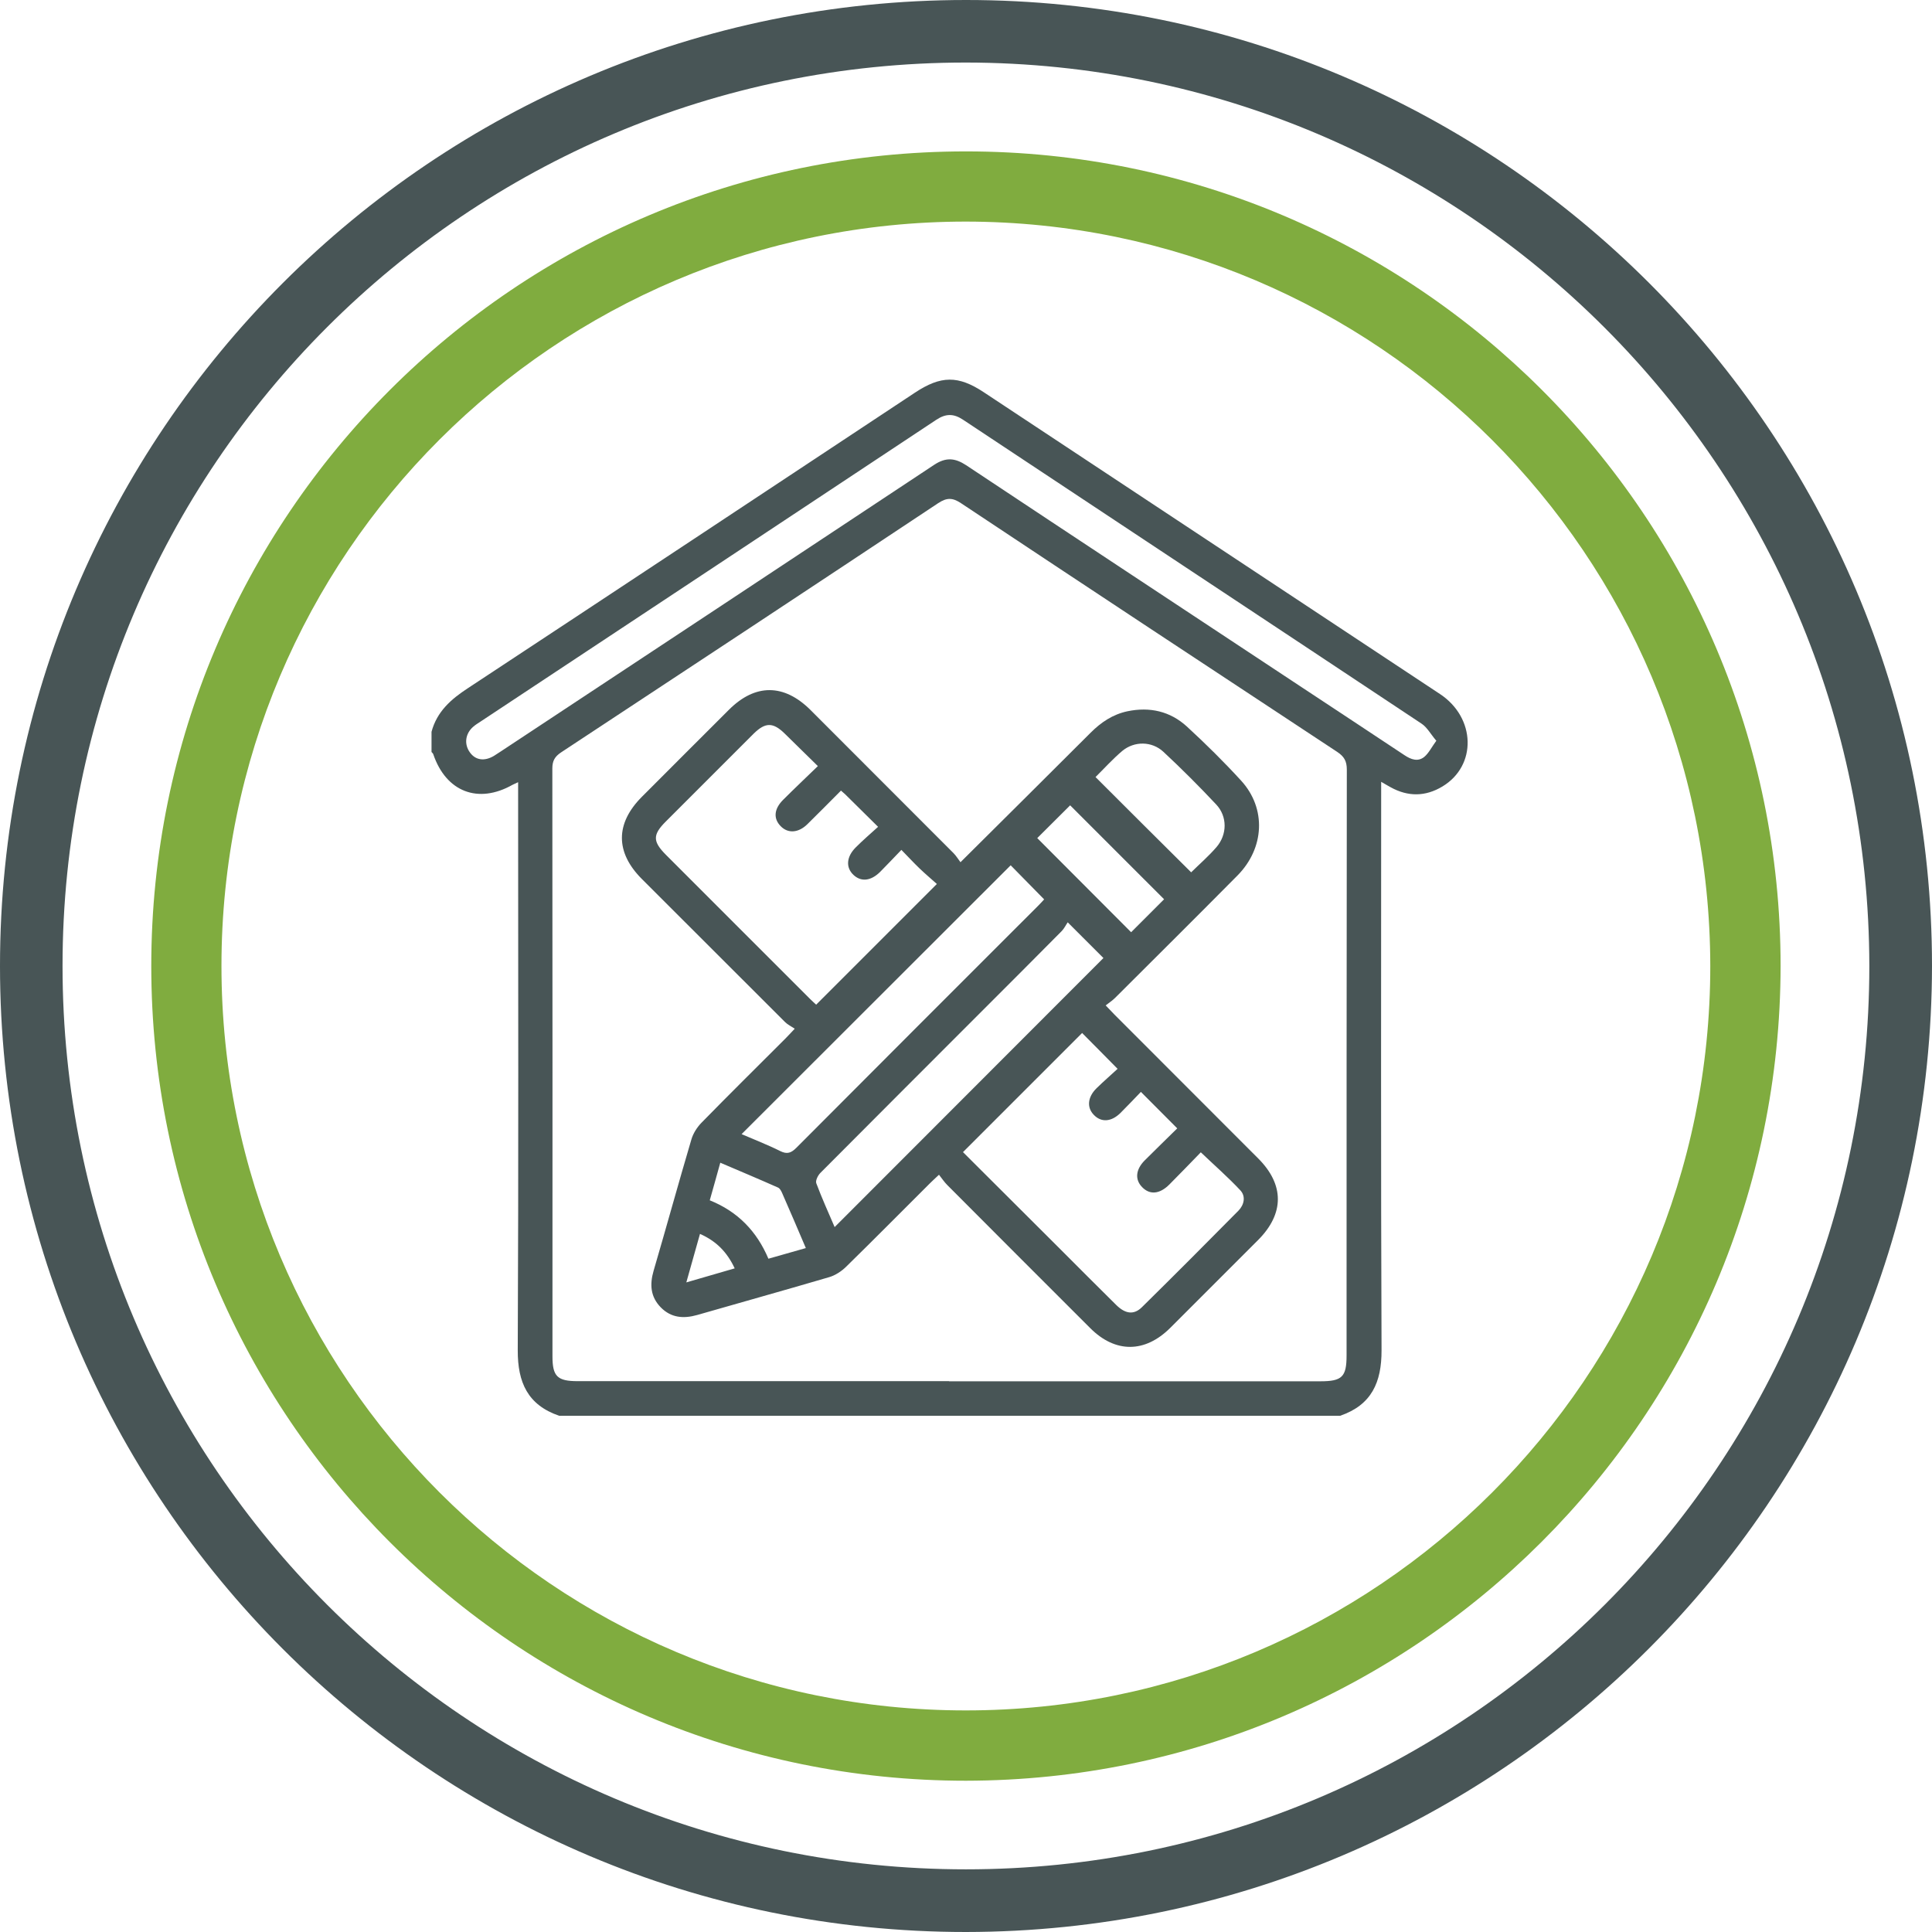
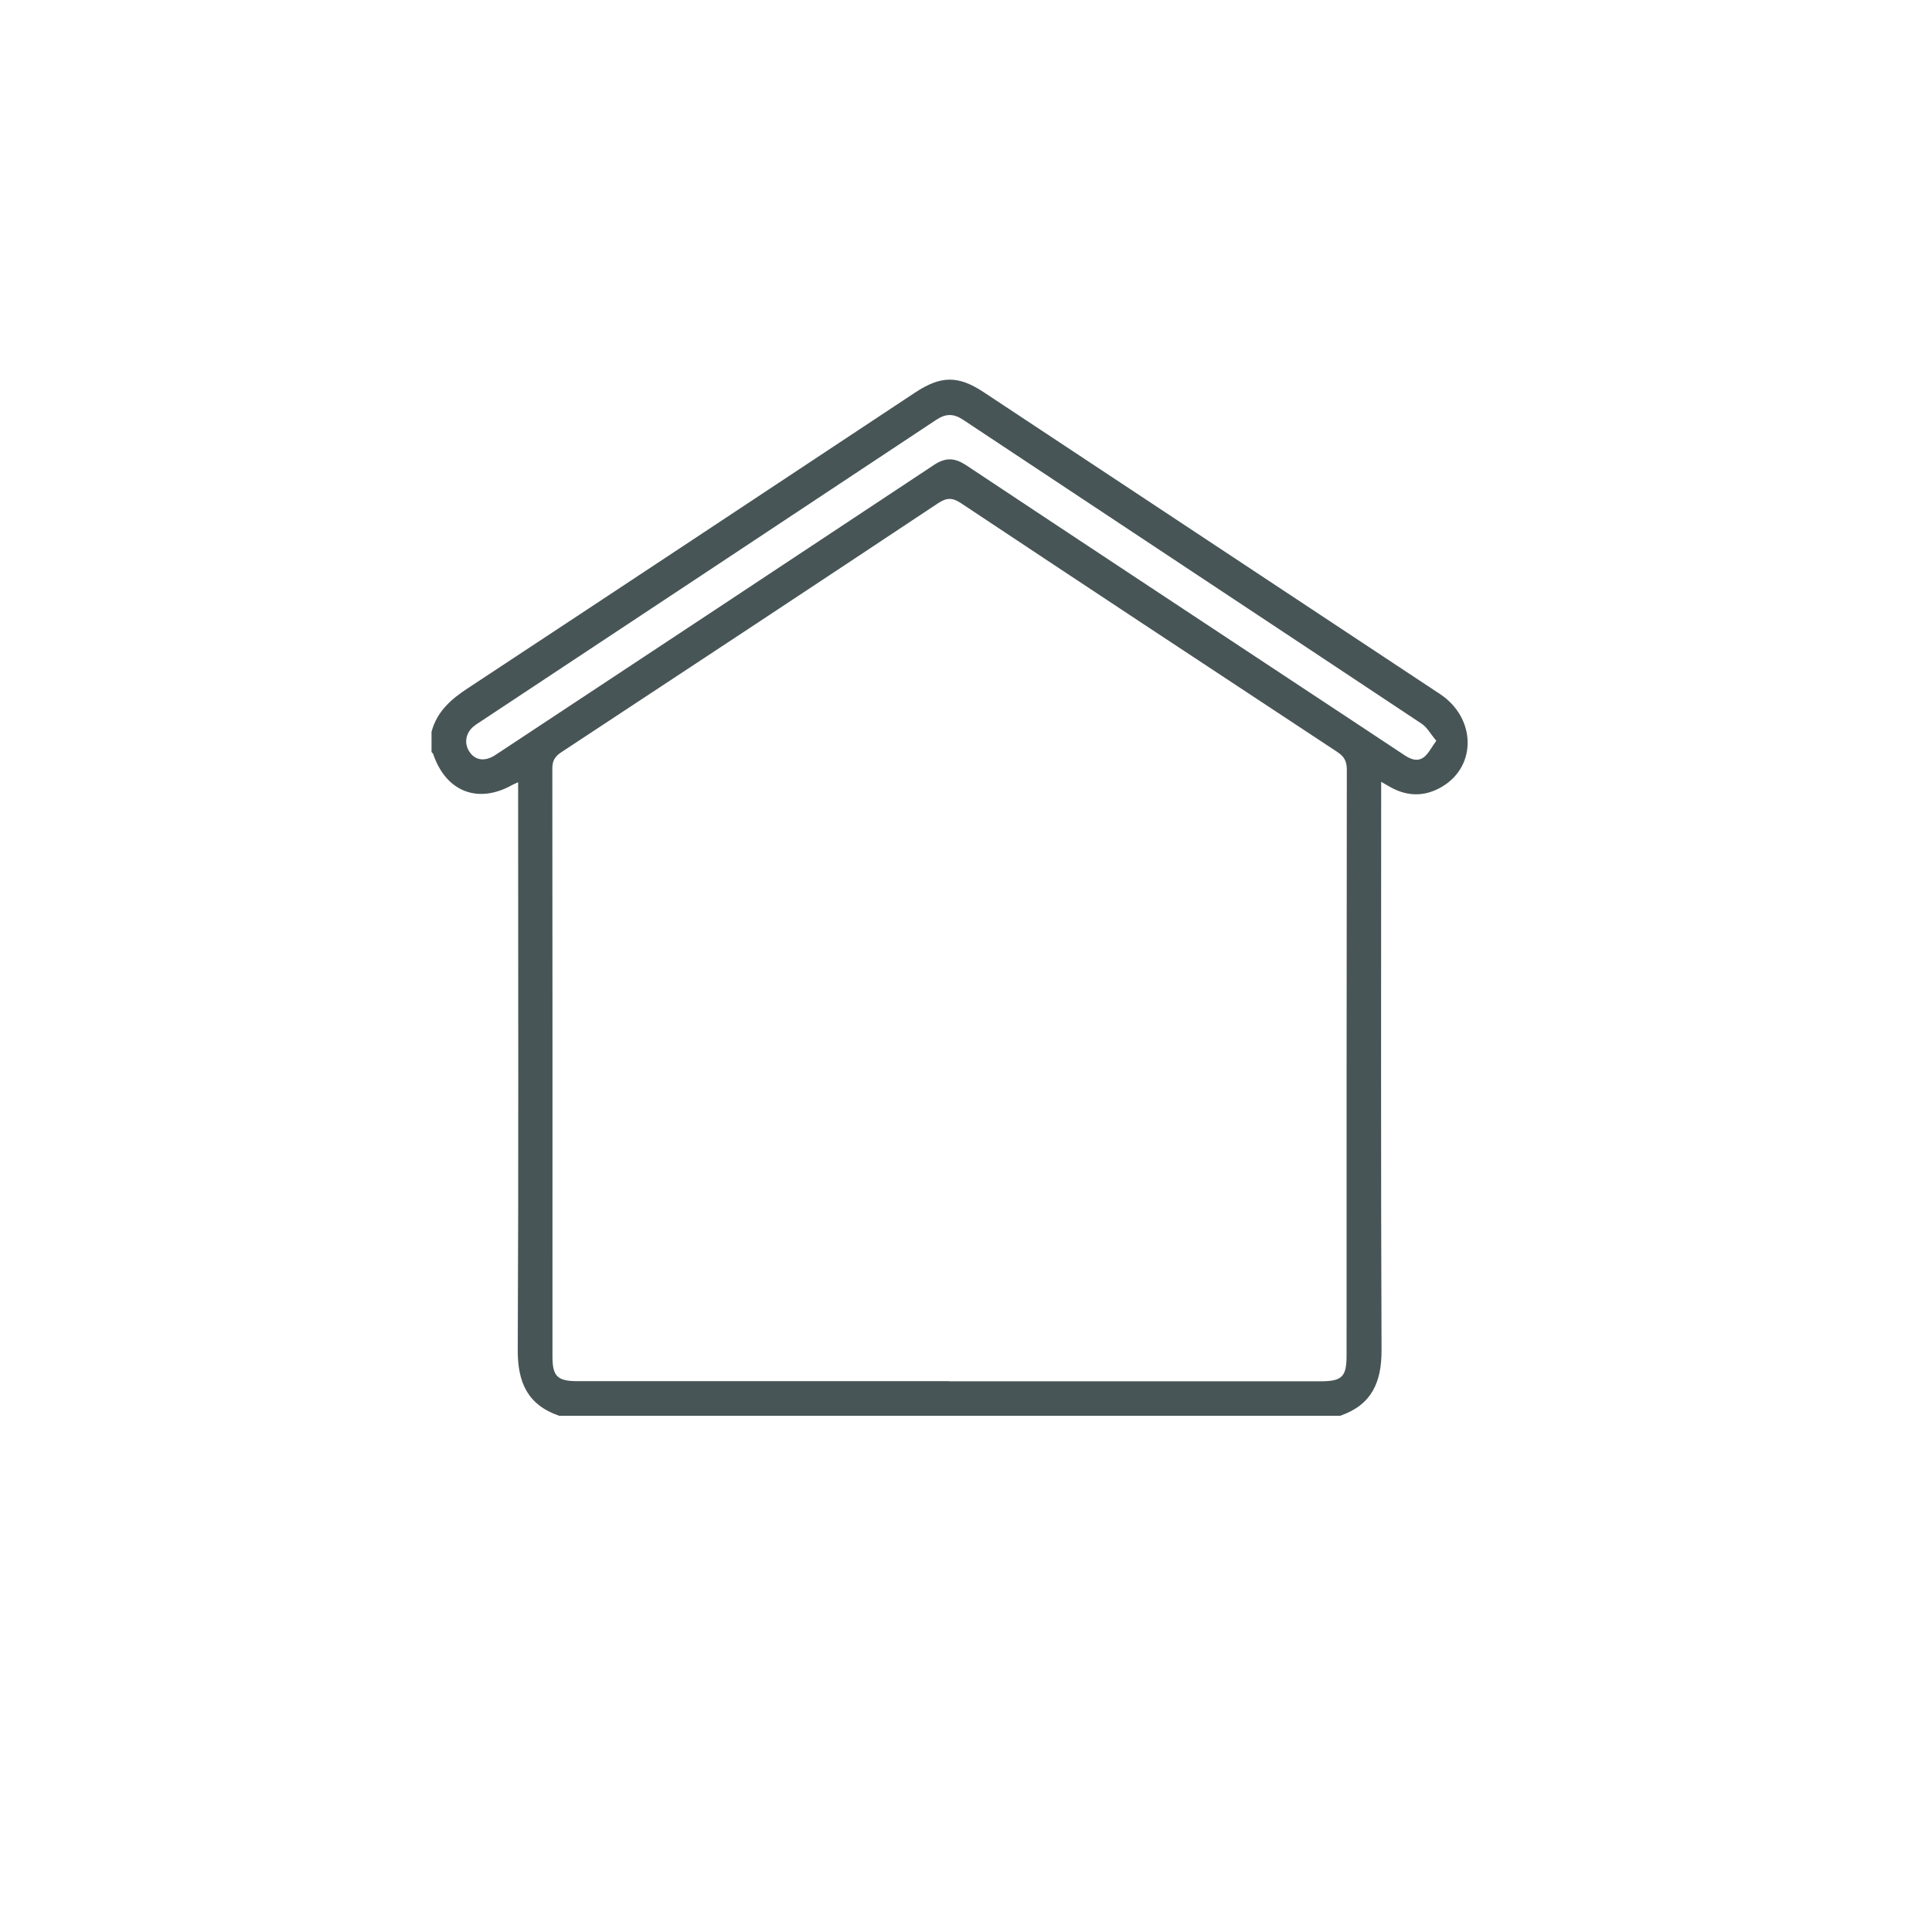
<svg xmlns="http://www.w3.org/2000/svg" id="Layer_1" data-name="Layer 1" viewBox="0 0 154.15 154.15">
  <defs>
    <style>
      .cls-1 {
        fill: #80ac3f;
      }

      .cls-2 {
        fill: #485556;
      }
    </style>
  </defs>
-   <path class="cls-2" d="M77.07,154.15C34.5,154.15,0,119.64,0,77.07,0,34.5,34.51,0,77.08,0c42.56,0,77.07,34.51,77.07,77.07-.05,42.55-34.53,77.03-77.08,77.08m0-149.16C37.26,4.99,4.99,37.26,4.99,77.07s32.27,72.08,72.08,72.08,72.08-32.27,72.08-72.08c-.05-39.79-32.29-72.03-72.08-72.08" />
-   <path class="cls-1" d="M77.07,142.08c-35.9,0-65-29.1-65-65S41.17,12.08,77.07,12.08s65,29.1,65,65c-.05,35.88-29.12,64.95-65,65m0-124.4c-32.8,0-59.4,26.58-59.4,59.39,0,32.8,26.58,59.4,59.39,59.4,32.8,0,59.4-26.58,59.4-59.39h0c-.04-32.79-26.6-59.36-59.39-59.4" />
  <g>
    <path class="cls-2" d="M34.43,58.39c.43-1.61,1.55-2.6,2.9-3.48,11.9-7.84,23.78-15.71,35.67-23.58,2.07-1.37,3.45-1.39,5.5-.03,12.13,8.03,24.27,16.05,36.4,24.08,2.85,1.89,2.95,5.71,.19,7.37-1.36,.82-2.75,.83-4.14,.06-.21-.11-.41-.24-.75-.43,0,.42,0,.72,0,1.03,0,14.77-.03,29.55,.03,44.32,.01,2.57-.8,4.37-3.3,5.23H44.61c-2.5-.86-3.31-2.65-3.3-5.23,.07-14.76,.03-29.52,.03-44.28v-1.04c-.22,.11-.34,.15-.45,.21-2.74,1.55-5.3,.56-6.32-2.44-.02-.07-.09-.12-.14-.18,0-.54,0-1.08,0-1.61Zm41.29,51.82c9.88,0,19.75,0,29.63,0,1.73,0,2.09-.35,2.09-2.06,0-15.58,0-31.16,.02-46.74,0-.68-.21-1.05-.77-1.42-10.02-6.6-20.02-13.2-30.01-19.84-.69-.46-1.15-.45-1.83,0-10.01,6.65-20.04,13.27-30.08,19.88-.51,.34-.7,.68-.7,1.29,.02,15.63,.01,31.27,.01,46.9,0,1.6,.39,1.98,2.01,1.98,9.88,0,19.75,0,29.63,0Zm38.87-51.12c-.45-.53-.73-1.07-1.18-1.36-12.18-8.09-24.38-16.15-36.57-24.24-.75-.5-1.37-.5-2.13,0-12.12,8.04-24.25,16.06-36.38,24.09-.2,.13-.41,.26-.59,.42-.62,.55-.72,1.38-.25,2.03,.45,.63,1.16,.73,1.92,.28,.18-.11,.36-.23,.54-.35,11.53-7.62,23.06-15.23,34.58-22.87,.94-.62,1.66-.56,2.56,.03,8.85,5.88,17.71,11.72,26.57,17.58,2.8,1.85,5.61,3.7,8.41,5.56,.51,.34,1.06,.54,1.57,.13,.36-.3,.58-.77,.97-1.3Z" />
-     <path class="cls-2" d="M76.61,68.82c3.58-3.56,7-6.95,10.4-10.35,.84-.84,1.77-1.47,2.95-1.72,1.78-.37,3.4,0,4.73,1.21,1.5,1.38,2.96,2.82,4.34,4.33,2.02,2.21,1.87,5.38-.3,7.57-3.24,3.27-6.5,6.51-9.76,9.76-.21,.21-.46,.37-.75,.6,.3,.32,.5,.53,.7,.73,3.82,3.83,7.65,7.65,11.47,11.48,2.09,2.09,2.09,4.4,0,6.5-2.34,2.34-4.68,4.68-7.02,7.02-2.02,2.01-4.38,2.02-6.38,.02-3.81-3.8-7.61-7.61-11.41-11.42-.23-.23-.41-.5-.66-.82-.32,.3-.53,.49-.73,.69-2.23,2.22-4.44,4.46-6.69,6.66-.37,.36-.86,.68-1.34,.82-3.5,1.03-7.02,2.01-10.53,3.02-1.09,.31-2.09,.23-2.91-.61-.82-.84-.89-1.82-.57-2.92,1.02-3.48,1.98-6.98,3.01-10.46,.14-.49,.45-.98,.81-1.35,2.2-2.25,4.44-4.46,6.67-6.69,.21-.21,.4-.42,.77-.81-.28-.19-.56-.32-.77-.53-3.81-3.8-7.62-7.61-11.42-11.41-2.13-2.13-2.13-4.43-.01-6.56,2.32-2.32,4.64-4.65,6.96-6.96,2.1-2.09,4.39-2.07,6.5,.03,3.81,3.81,7.61,7.61,11.41,11.42,.21,.21,.36,.47,.56,.73Zm-11.35-7.69c-.96-.94-1.81-1.77-2.65-2.6-.93-.91-1.54-.91-2.47,0-2.34,2.34-4.68,4.68-7.02,7.02-1.05,1.05-1.05,1.58,0,2.64,3.84,3.84,7.68,7.69,11.53,11.53,.17,.17,.35,.33,.47,.44,3.19-3.19,6.35-6.35,9.63-9.63-.41-.37-.9-.78-1.37-1.23-.48-.46-.93-.95-1.46-1.49-.62,.64-1.15,1.21-1.7,1.76-.74,.73-1.52,.81-2.13,.23-.62-.59-.56-1.44,.19-2.19,.56-.56,1.16-1.08,1.78-1.64-.97-.96-1.79-1.77-2.61-2.58-.1-.09-.2-.18-.35-.31-.9,.9-1.78,1.8-2.68,2.68-.71,.7-1.55,.76-2.13,.16-.6-.61-.54-1.38,.21-2.12,.87-.87,1.77-1.72,2.75-2.67Zm11.58,30.8c2.57,2.56,5.14,5.12,7.71,7.69,1.5,1.5,3,3.01,4.51,4.5,.73,.72,1.41,.81,2.05,.18,2.59-2.55,5.15-5.12,7.7-7.7,.46-.47,.6-1.14,.16-1.62-.98-1.05-2.07-2-3.16-3.04-.82,.84-1.66,1.72-2.51,2.57-.78,.78-1.57,.84-2.18,.2-.58-.6-.51-1.4,.22-2.13,.87-.87,1.76-1.73,2.59-2.55-.98-.99-1.91-1.92-2.9-2.91-.51,.53-1.06,1.11-1.63,1.68-.73,.72-1.53,.77-2.12,.16-.58-.59-.51-1.42,.21-2.13,.57-.56,1.18-1.08,1.68-1.55-1.04-1.06-1.96-1.98-2.83-2.86-3.12,3.12-6.27,6.27-9.5,9.5Zm-10.26,5.99c7.18-7.19,14.34-14.35,21.46-21.48-.85-.85-1.77-1.77-2.85-2.85-.14,.2-.27,.48-.47,.69-1.91,1.93-3.83,3.85-5.75,5.77-4.51,4.51-9.01,9.01-13.51,13.53-.2,.2-.41,.62-.33,.83,.45,1.2,.98,2.37,1.47,3.51Zm14.06-28.88c-7.13,7.12-14.28,14.27-21.47,21.45,.99,.43,2.06,.84,3.08,1.35,.56,.28,.88,.15,1.3-.27,6.43-6.46,12.88-12.9,19.32-19.34,.17-.17,.33-.35,.44-.47-.94-.95-1.85-1.89-2.68-2.73Zm14.39,.57c.66-.65,1.4-1.29,2.03-2.02,.86-1,.88-2.44-.02-3.4-1.36-1.45-2.77-2.86-4.22-4.21-.92-.85-2.31-.86-3.27-.07-.77,.65-1.45,1.41-2.14,2.09,2.56,2.56,5.07,5.06,7.63,7.6Zm-9.64-5.36c-.87,.87-1.8,1.79-2.63,2.62,2.47,2.48,4.99,5,7.49,7.51,.86-.86,1.77-1.77,2.63-2.63-2.51-2.51-5.03-5.03-7.5-7.5Zm-21.09,35.34c-.66-1.55-1.27-2.98-1.9-4.41-.07-.16-.18-.37-.33-.43-1.51-.67-3.03-1.31-4.6-1.98-.29,1.06-.56,2-.84,3,2.24,.9,3.75,2.47,4.68,4.66,1-.28,1.94-.55,2.99-.85Zm-8.45-1.14c-.37,1.32-.71,2.54-1.09,3.87,1.36-.4,2.58-.75,3.86-1.12-.61-1.3-1.46-2.17-2.77-2.75Z" />
  </g>
</svg>